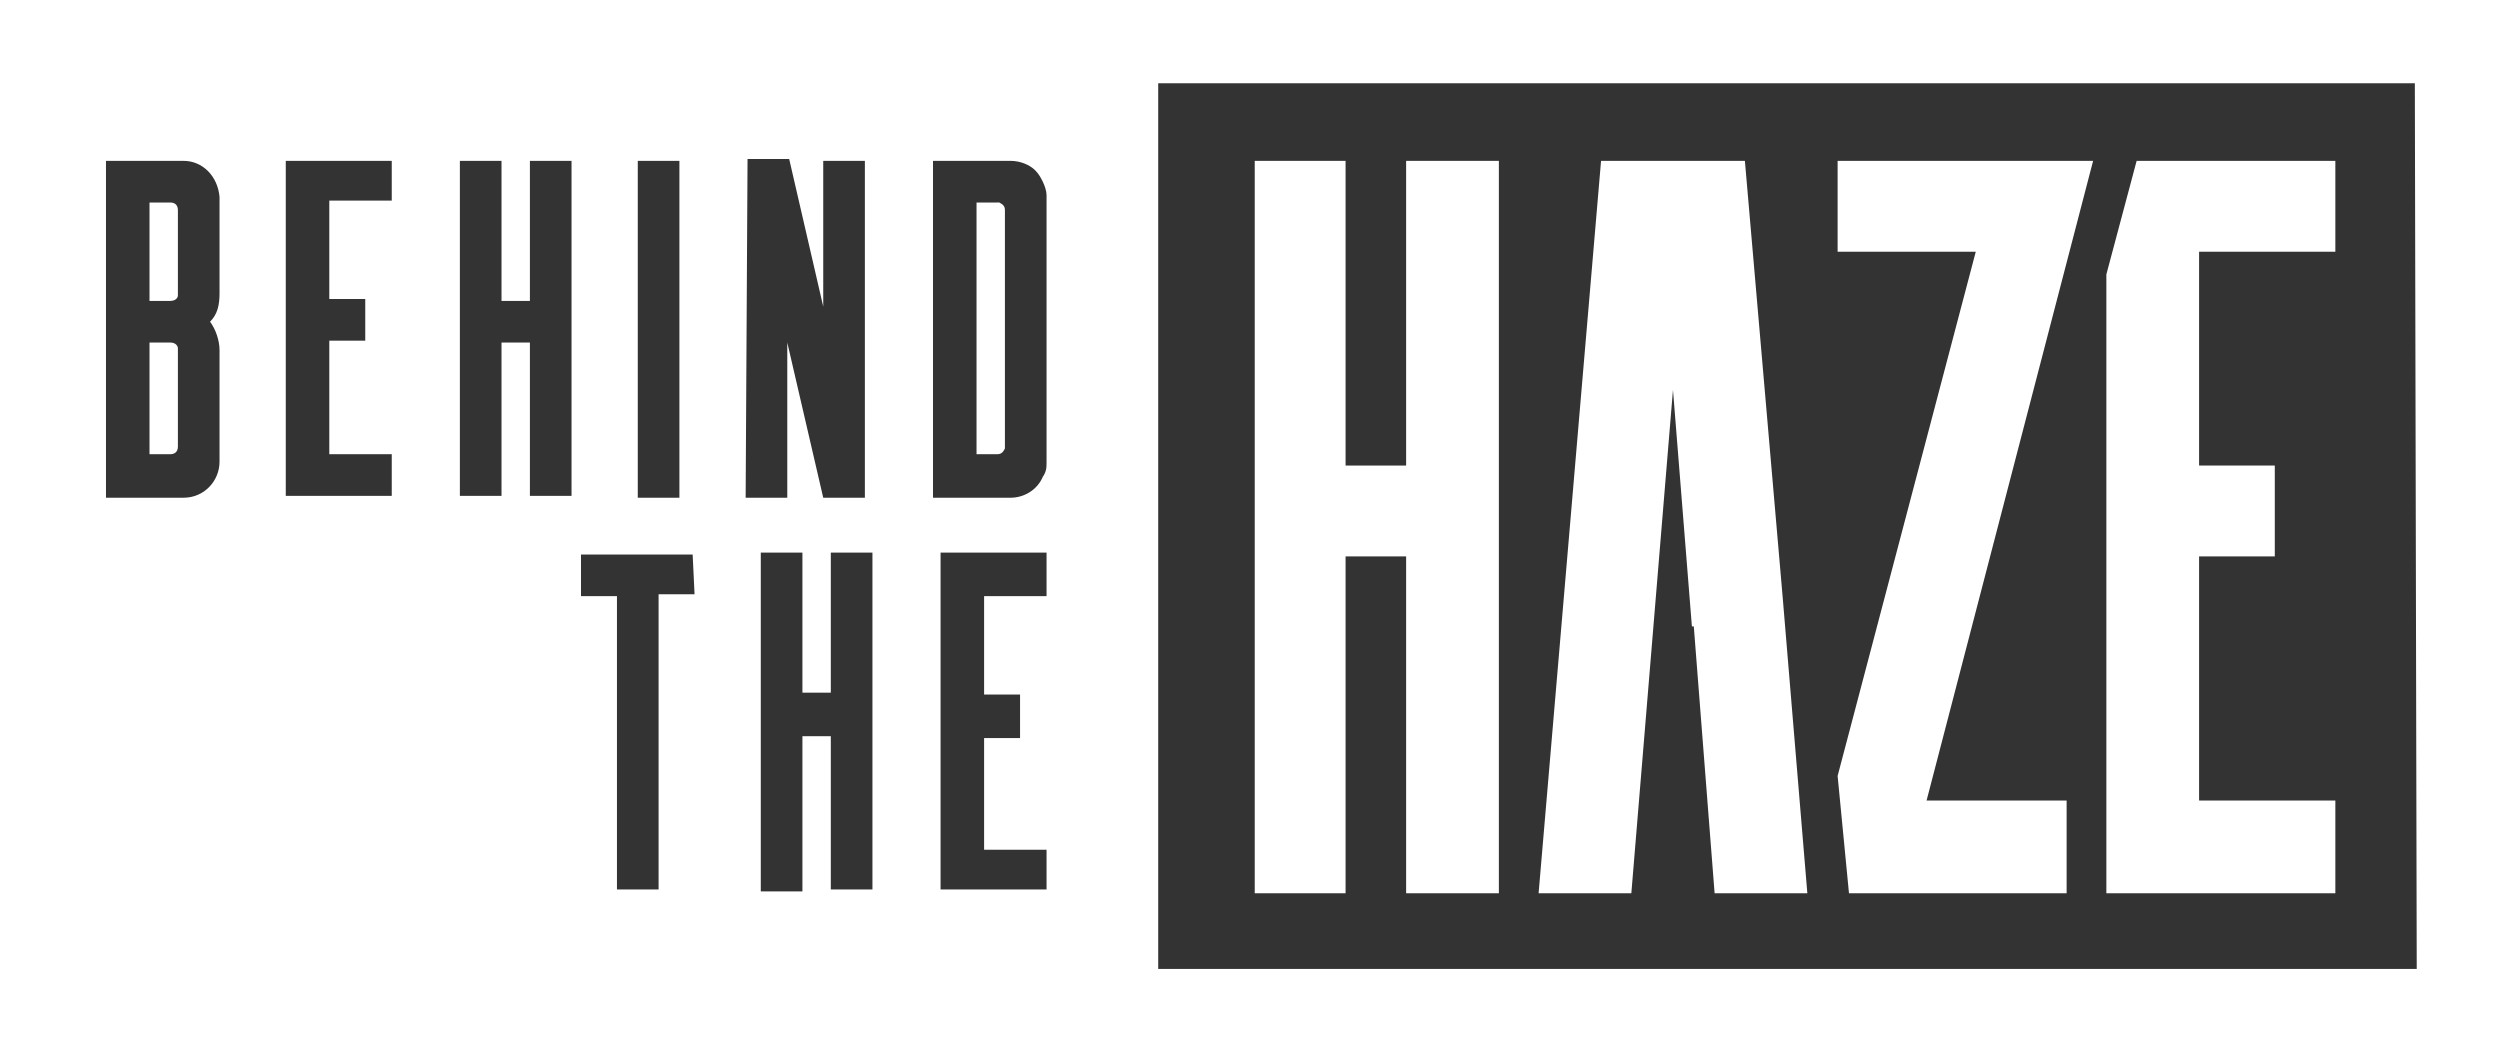
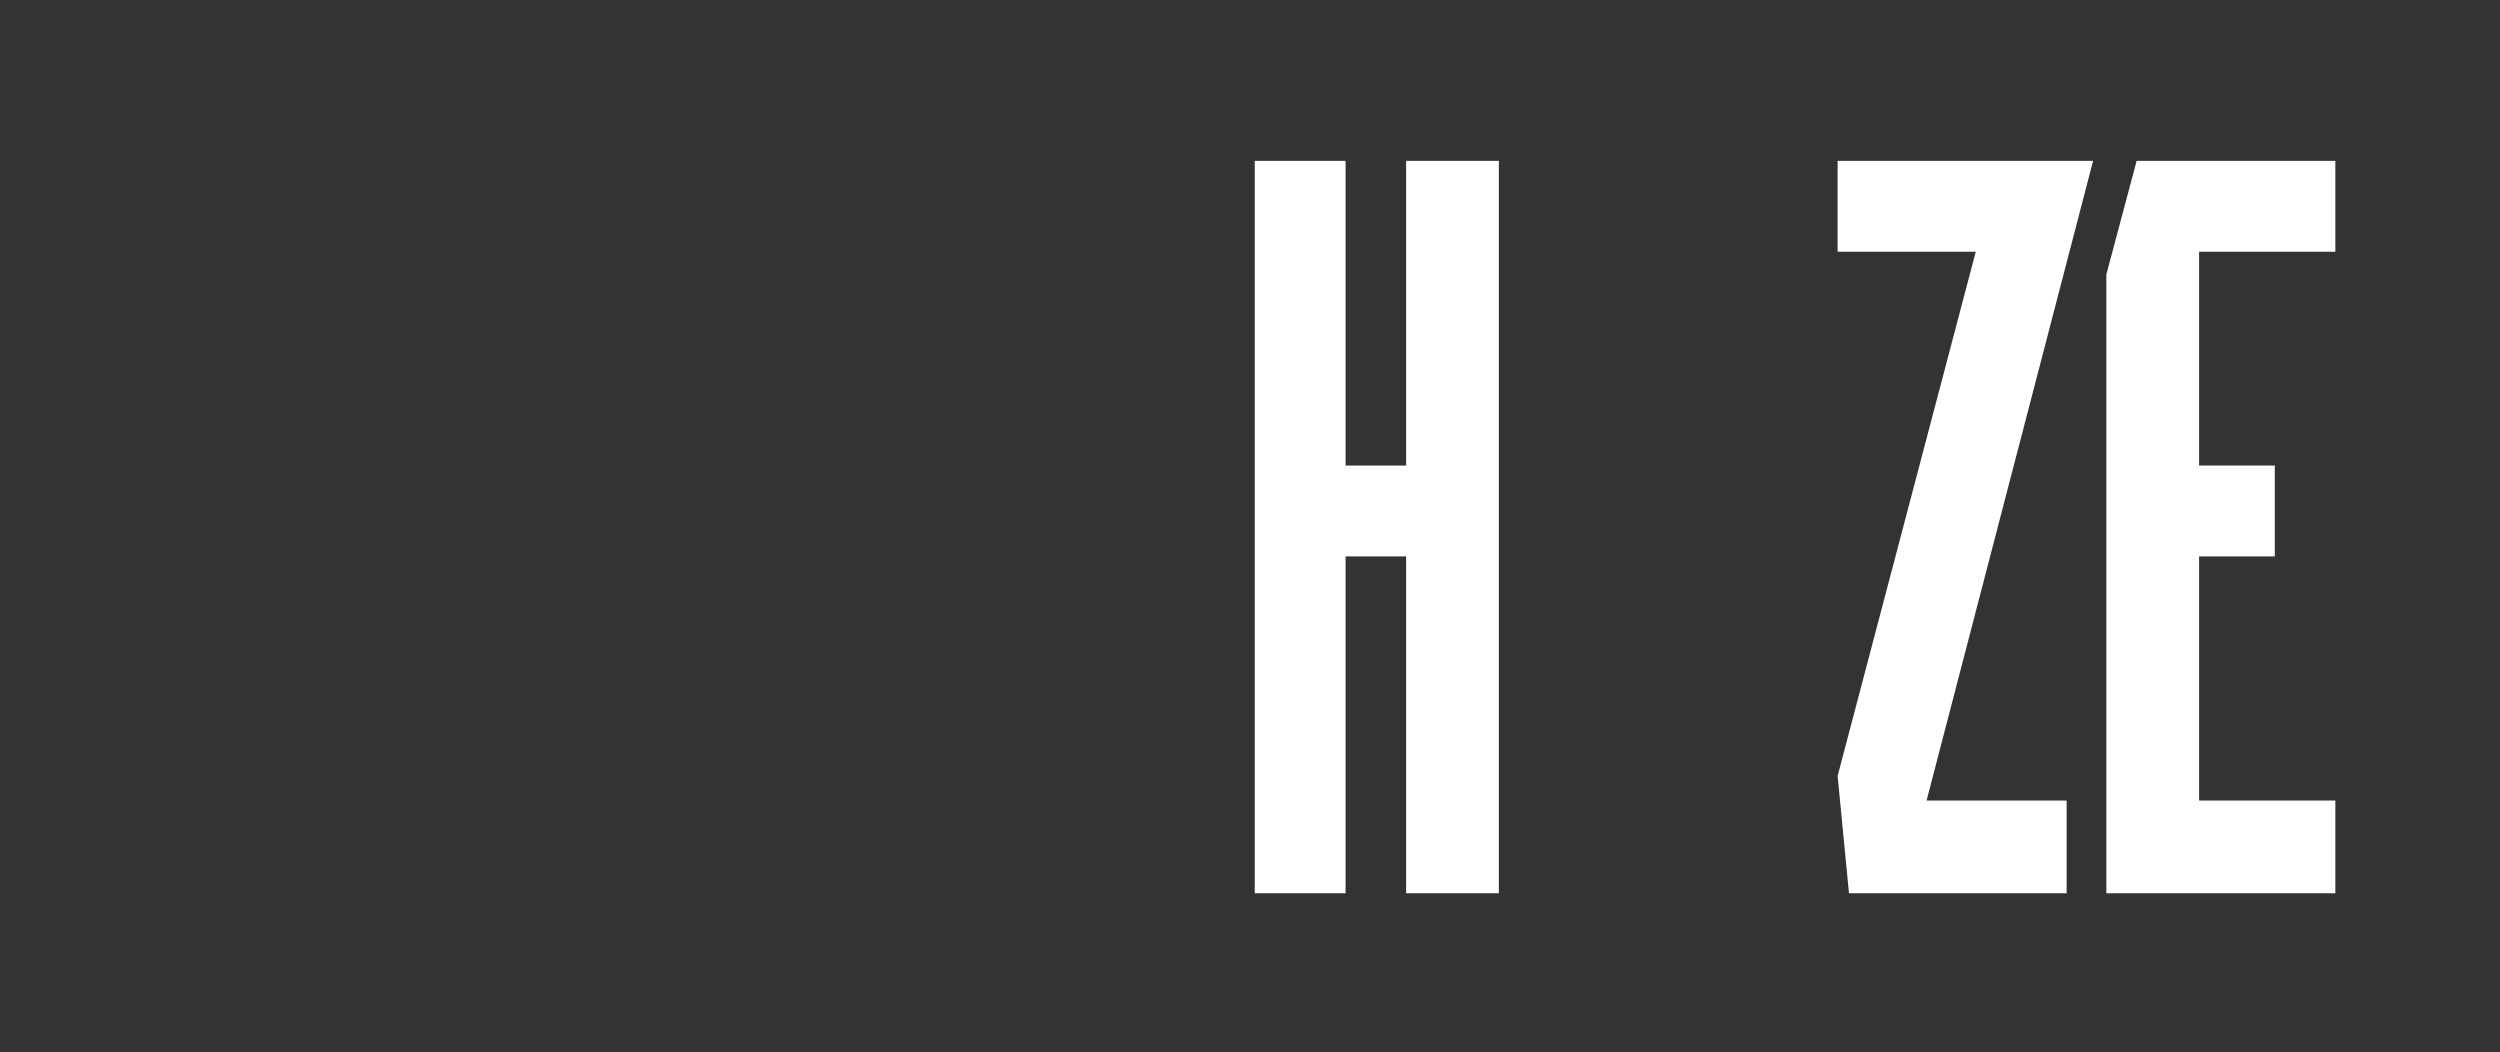
<svg xmlns="http://www.w3.org/2000/svg" version="1.1" id="Layer_1" x="0px" y="0px" viewBox="0 0 132.1 55.6" style="enable-background:new 0 0 132.1 55.6;" xml:space="preserve">
  <rect x="0" y="0" width="132.1" height="55.6" fill="#333333" stroke="none" />
  <style type="text/css">
	.st0{fill:#FFFFFF;}
</style>
  <title>Asset 4</title>
  <g>
    <g id="Layer_1-2">
-       <path class="st0" d="M9,10.7H7.9v5.2H9c0.2,0,0.4-0.1,0.4-0.3c0,0,0-0.1,0-0.1v-4.4C9.4,10.9,9.3,10.7,9,10.7    C9.1,10.7,9,10.7,9,10.7z" />
-       <path class="st0" d="M9,18.1H7.9V24H9c0.2,0,0.4-0.1,0.4-0.4v-5.2C9.4,18.3,9.3,18.1,9,18.1C9.1,18.1,9,18.1,9,18.1z" />
-       <path class="st0" d="M52.7,10.7h-1.1V24h1.1c0.2,0,0.3-0.1,0.4-0.3c0,0,0-0.1,0-0.1V11.1c0-0.2-0.1-0.3-0.3-0.4    C52.7,10.7,52.7,10.7,52.7,10.7z" />
-       <path class="st0" d="M55.1,0H0v55.6h132.1V0H55.1z M33.7,8.5h2.2v17.8h-2.2V8.5z M11.6,15.5c0,0.6-0.1,1.1-0.5,1.5    c0.3,0.4,0.5,1,0.5,1.5v5.9c0,1-0.8,1.9-1.9,1.9H5.6V8.5h4.1c1,0,1.8,0.8,1.9,1.9L11.6,15.5z M20.7,10.6h-3.3v5.2h1.9v2.2h-1.9V24    h3.3v2.2h-5.6V8.5h5.6L20.7,10.6z M30.2,26.2h-2.2v-8.1h-1.5v8.1h-2.2V8.5h2.2v7.4h1.5V8.5h2.2L30.2,26.2z M36.7,31.4h-1.9V47    h-2.2V31.5h-1.9v-2.2h5.9L36.7,31.4z M39.5,8.4h2.2l1.8,7.8V8.5h2.2v17.8h-2.2l-1.9-8.2v8.2h-2.2L39.5,8.4z M46.1,47h-2.2v-8.1    h-1.5v8.2h-2.2V29.2h2.2v7.4h1.5v-7.4h2.2L46.1,47z M55.3,31.5h-3.3v5.2h1.9v2.3h-1.9v5.9h3.3V47h-5.6V29.2h5.6L55.3,31.5z     M55.3,24.4c0,0.3,0,0.5-0.2,0.8c-0.3,0.7-1,1.1-1.7,1.1h-4.1V8.5h4.1c0.5,0,1,0.2,1.3,0.5c0.2,0.2,0.3,0.4,0.4,0.6    c0.1,0.2,0.2,0.5,0.2,0.7L55.3,24.4z M127.7,51.2H61.2V4.4h66.4L127.7,51.2z" />
      <polygon class="st0" points="71.1,29.4 74.3,29.4 74.3,47.2 79.2,47.2 79.2,8.5 74.3,8.5 74.3,24.6 71.1,24.6 71.1,8.5 66.3,8.5     66.3,24.6 66.3,25.9 66.3,47.2 71.1,47.2   " />
-       <polygon class="st0" points="88.4,20.6 89.4,33.1 89.5,33.1 90.6,47.2 95.5,47.2 94.2,31.6 94.2,31.6 92.2,8.5 84.6,8.5     81.3,47.2 86.2,47.2   " />
      <polygon class="st0" points="97.1,41 97.7,47.2 109.2,47.2 109.2,42.3 101.8,42.3 110.6,8.5 106.4,8.5 105.7,8.5 97.1,8.5     97.1,13.3 104.4,13.3   " />
      <polygon class="st0" points="123.4,42.3 116.2,42.3 116.2,29.4 120.2,29.4 120.2,24.6 116.2,24.6 116.2,13.3 123.4,13.3     123.4,8.5 112.9,8.5 111.3,14.5 111.3,24.6 111.3,25 111.3,47.2 123.4,47.2   " />
    </g>
  </g>
</svg>